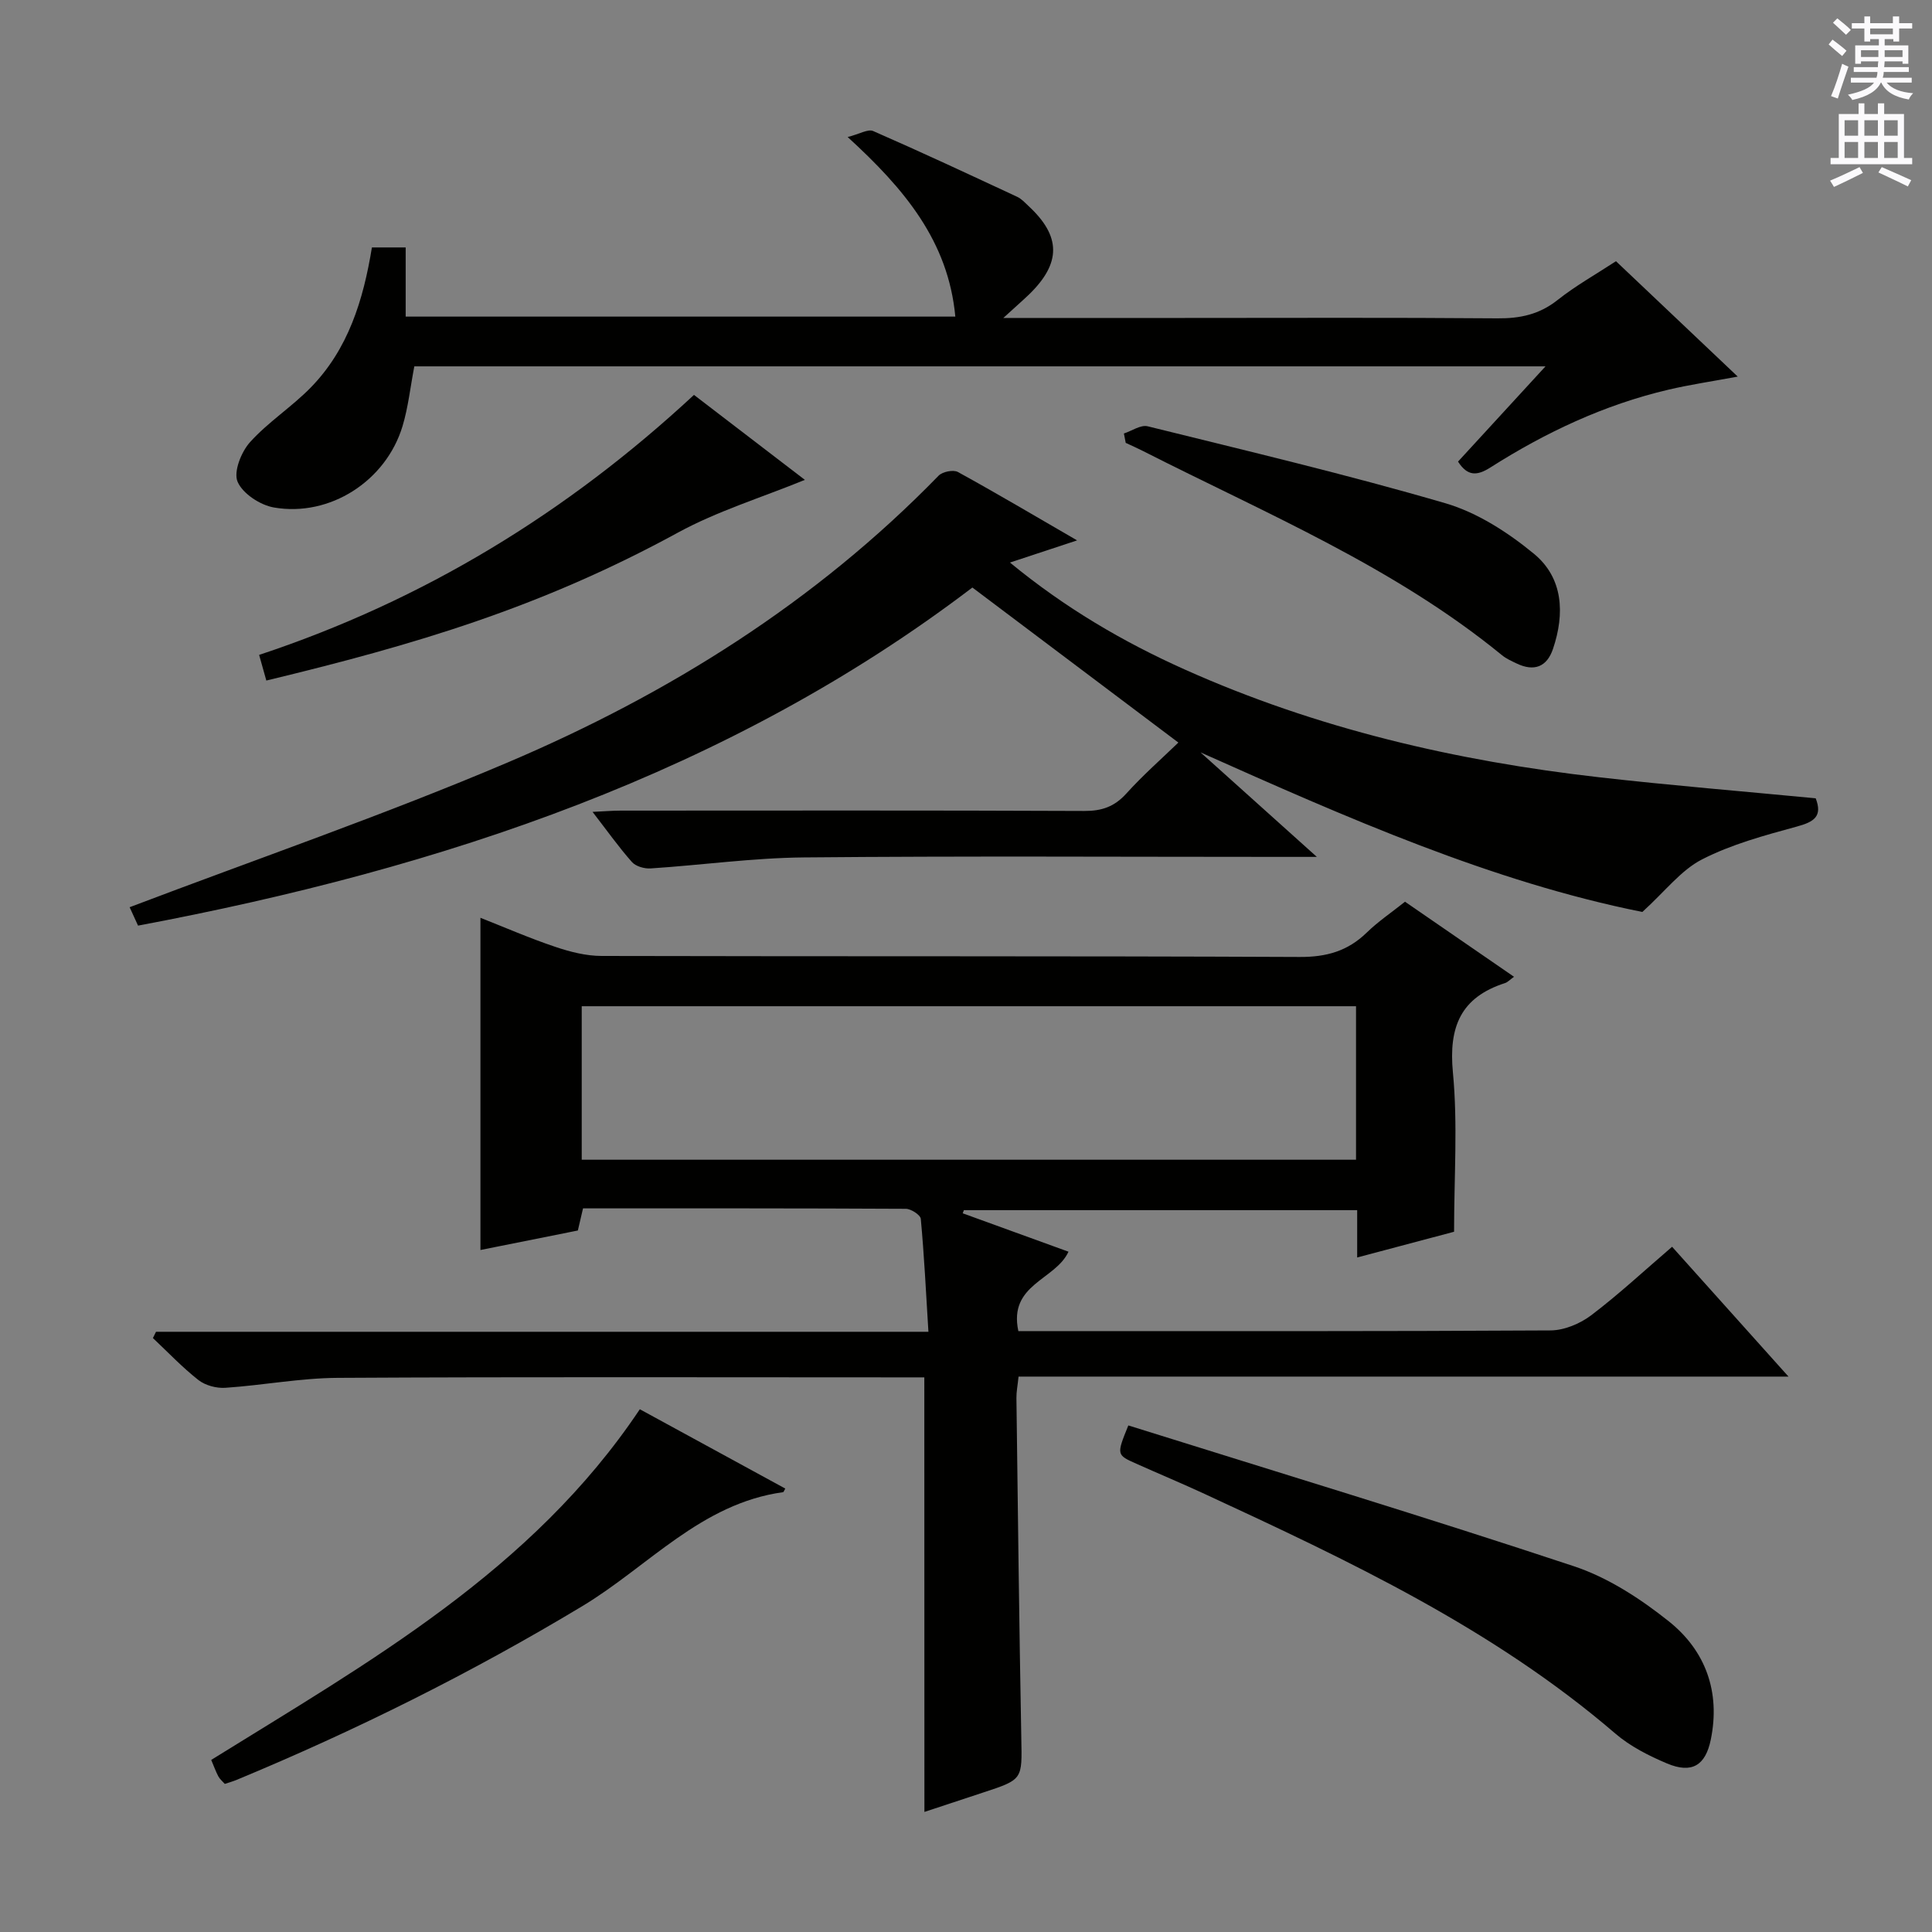
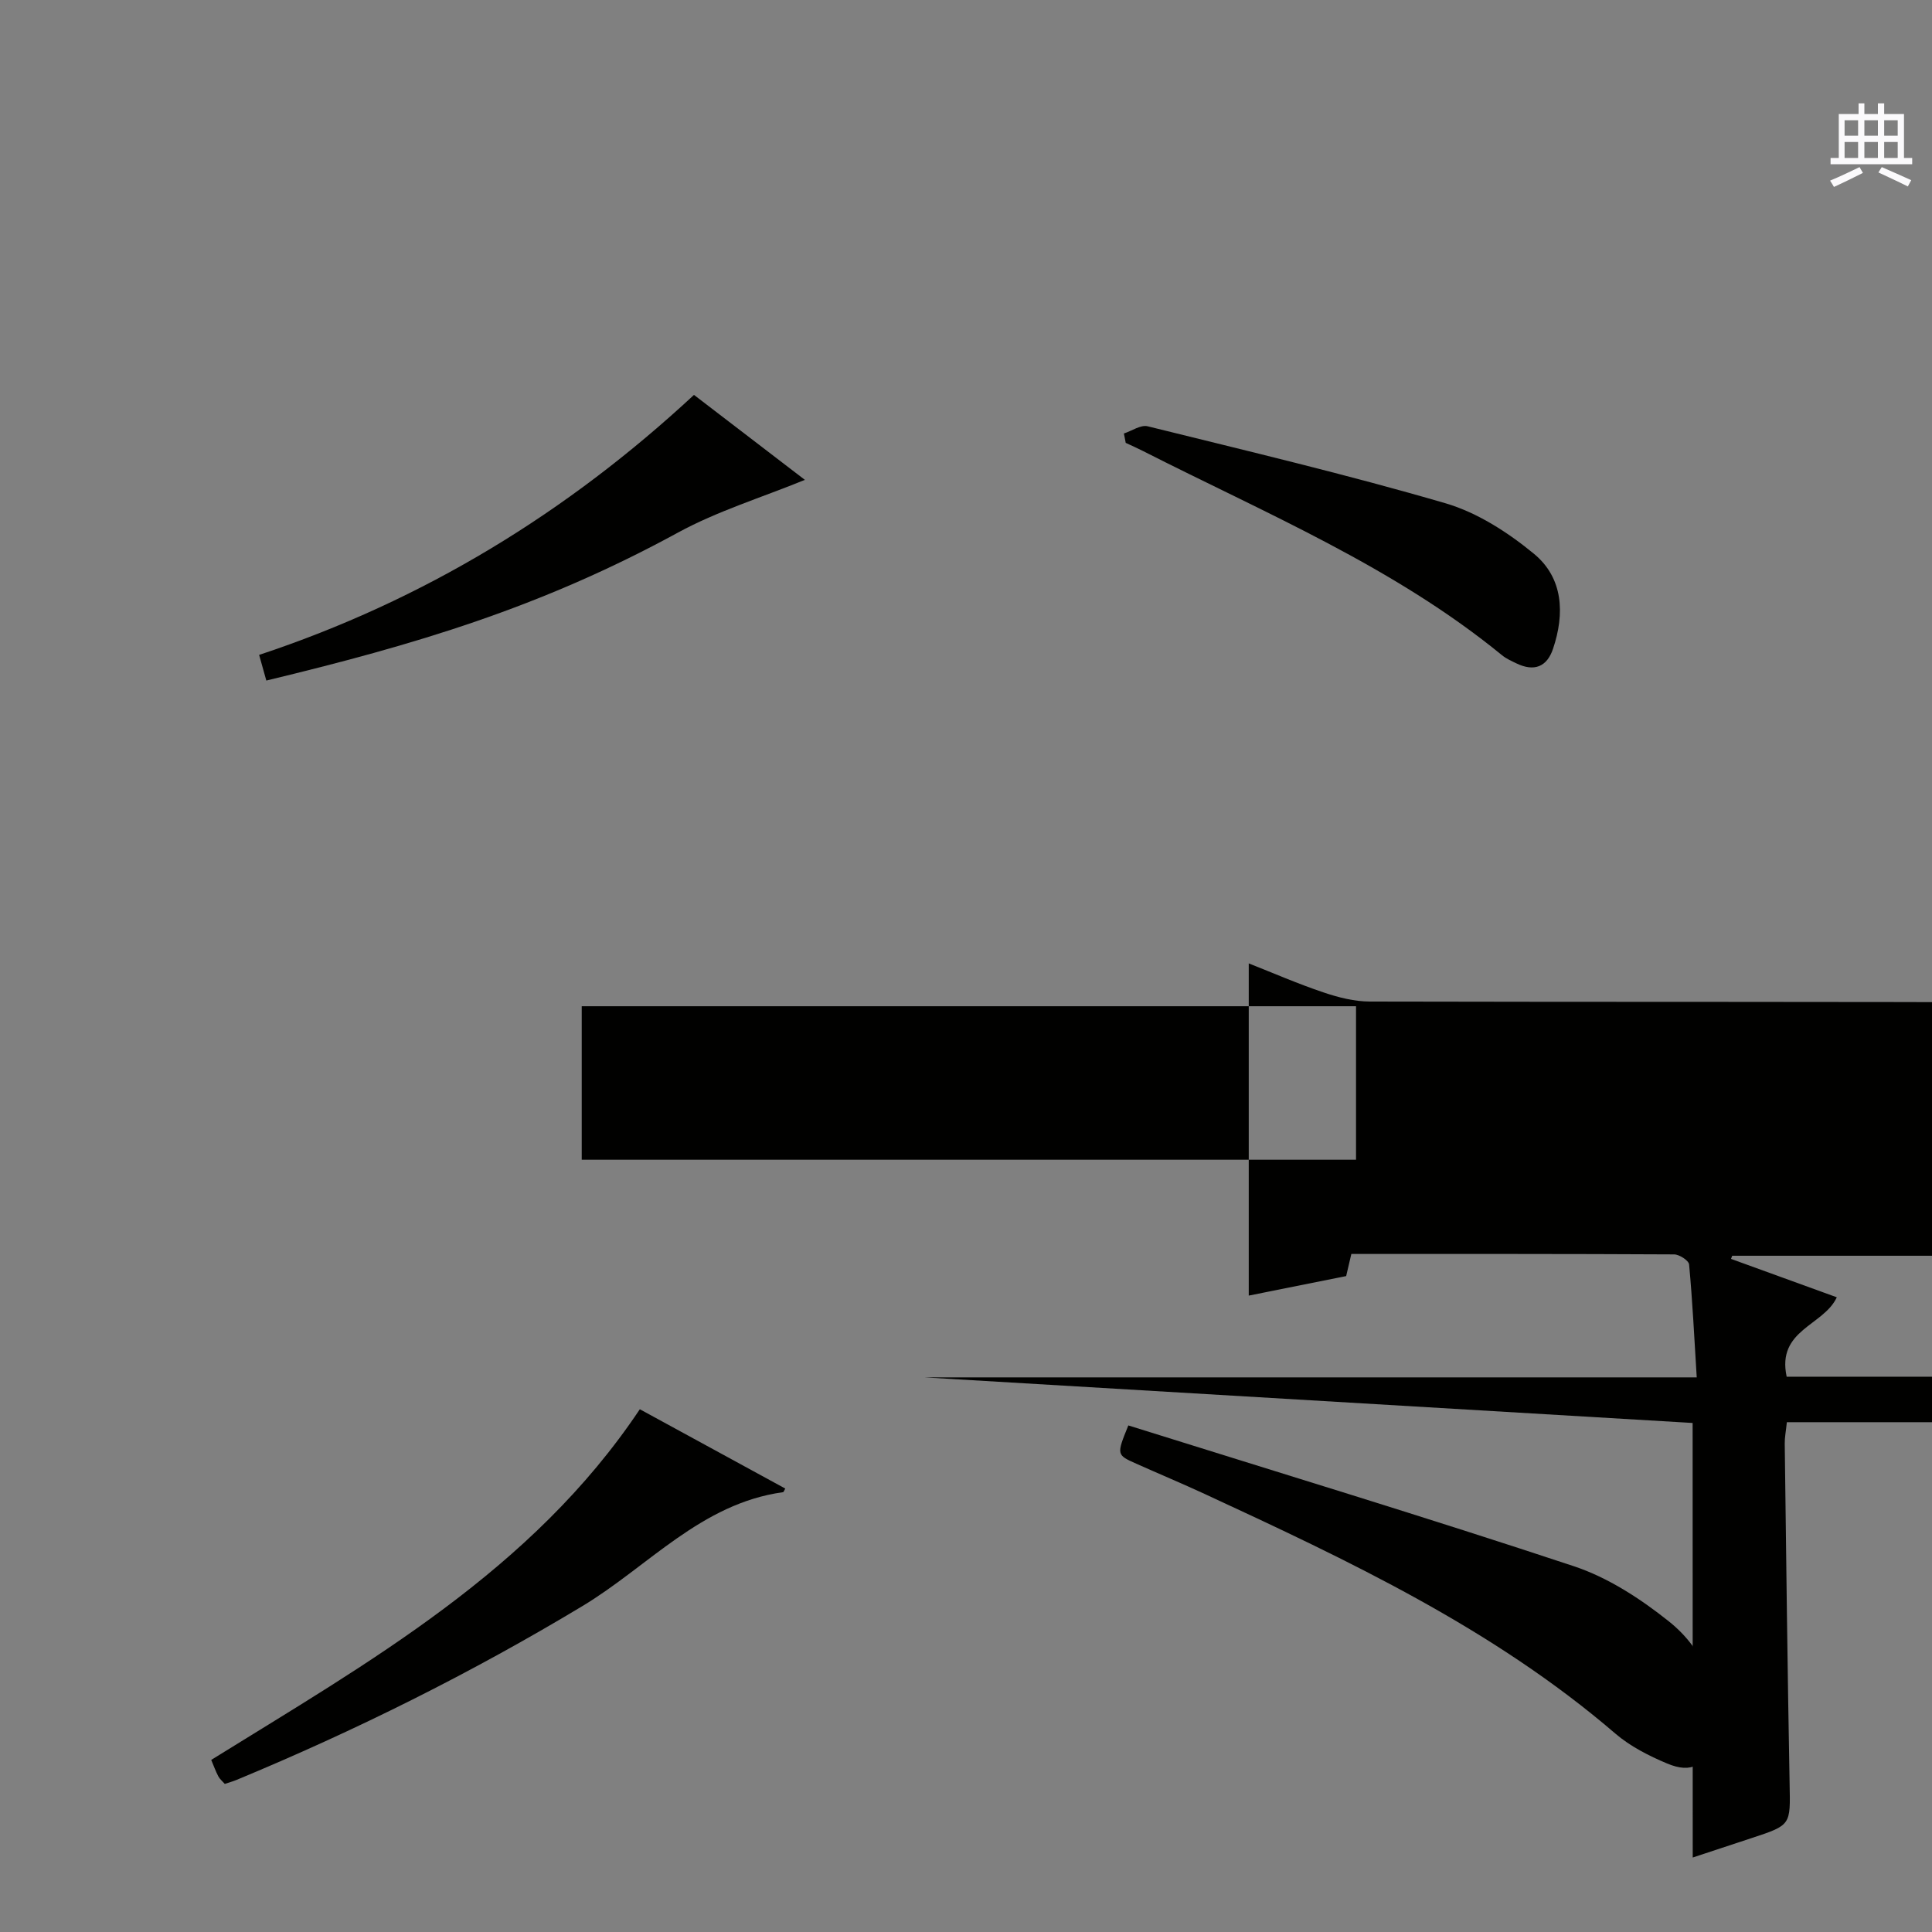
<svg xmlns="http://www.w3.org/2000/svg" enable-background="new 0 0 400 400" viewBox="0 0 400 400">
  <rect x="0" y="0" width="400" height="400" fill="#808080" stroke="none" />
  <g fill="#010100">
-     <path d="m191.37 285.17c-1.84 0-3.64 0-5.43 0-38.66 0-77.33-.12-115.99.1-7.77.04-15.52 1.54-23.31 2.06-1.84.12-4.13-.49-5.56-1.61-3.35-2.63-6.31-5.76-9.42-8.69.21-.43.42-.87.64-1.3h159.92c-.51-8.28-.88-15.84-1.58-23.38-.08-.81-2.02-2.08-3.11-2.08-22.16-.12-44.31-.09-66.82-.09-.35 1.48-.67 2.85-1.07 4.58-6.6 1.32-13.4 2.68-20.17 4.04 0-22.84 0-45.56 0-68.78 5.1 2.01 10.21 4.24 15.48 6.01 3.08 1.04 6.4 1.89 9.62 1.89 48.16.12 96.33-.01 144.49.21 5.56.03 9.96-1.21 13.9-5.04 2.36-2.3 5.14-4.17 7.93-6.4 7.47 5.14 14.82 10.2 22.57 15.54-.89.64-1.32 1.13-1.85 1.3-9.18 2.95-11.71 9.07-10.8 18.52 1.02 10.69.24 21.56.24 32.97-5.92 1.58-12.74 3.39-20.06 5.33 0-3.53 0-6.49 0-9.8-27.4 0-54.42 0-81.43 0-.08.22-.16.44-.24.65 7.34 2.67 14.69 5.33 21.9 7.95-2.72 5.9-12.48 6.71-10.38 16.44h5.19c35 0 70 .07 104.99-.14 2.83-.02 6.09-1.38 8.4-3.12 5.68-4.3 10.92-9.18 16.77-14.2 7.9 8.81 15.59 17.4 24.1 26.88-53.81 0-106.49 0-159.41 0-.19 1.86-.46 3.15-.44 4.44.3 23.48.57 46.96 1.01 70.43.16 8.53.36 8.53-7.83 11.22-4.05 1.33-8.11 2.68-12.23 4.04-.02-29.96-.02-59.54-.02-89.97zm89.38-76.84c-53.74 0-106.94 0-160.31 0v31.78h160.31c0-10.77 0-21.06 0-31.78z" />
-     <path d="m243.97 153.74c-14.36-10.81-28.02-21.09-42.65-32.1-50.35 38.33-109.69 58.15-172.74 70-.68-1.49-1.48-3.23-1.74-3.81 26.34-10.01 52.71-19.1 78.32-29.99 33.29-14.16 63.69-33.17 89.16-59.35.8-.83 3.05-1.29 4-.77 7.99 4.39 15.84 9.04 24.68 14.16-5.01 1.65-9.12 3.01-13.9 4.59 11.4 9.38 23.39 16.41 36.16 22.13 27.36 12.26 56.21 18.96 85.88 22.33 14.83 1.69 29.71 2.9 44.78 4.35 1.45 3.74-.33 4.88-3.9 5.85-6.69 1.83-13.53 3.67-19.65 6.81-4.35 2.23-7.62 6.59-12.34 10.87-31.08-6.21-61.21-19.52-91.48-33.04 7.63 6.85 15.26 13.71 24.09 21.64-3.27 0-5.01 0-6.75 0-33.15 0-66.31-.2-99.46.11-10.59.1-21.16 1.59-31.75 2.28-1.27.08-3.05-.43-3.84-1.32-2.73-3.08-5.12-6.46-8.16-10.39 2.4-.11 4.12-.26 5.85-.26 31.99-.01 63.98-.07 95.97.07 3.63.02 6.24-.89 8.7-3.61 3.42-3.79 7.3-7.2 10.77-10.55z" />
-     <path d="m207.73 65.83h36.81c21.83 0 43.65-.1 65.48.08 4.7.04 8.68-.8 12.45-3.79 3.75-2.97 7.98-5.34 12.1-8.04 8.22 7.79 16.39 15.53 25.21 23.89-5.41 1.01-9.95 1.67-14.39 2.72-13.24 3.11-25.39 8.83-36.81 16.09-2.77 1.76-4.74 1.86-6.71-1.21 5.83-6.35 11.64-12.67 18.11-19.72-78.78 0-156.58 0-234.2 0-.83 4.31-1.26 8.46-2.44 12.38-3.42 11.34-15.02 18.85-26.63 16.84-2.84-.49-6.47-2.87-7.52-5.33-.88-2.05.75-6.16 2.56-8.18 3.75-4.17 8.64-7.29 12.58-11.32 7.75-7.93 10.89-18.08 12.67-29.01h6.99v14.32h113.8c-1.46-15.62-10.5-26.4-22.29-37.18 2.46-.62 4.21-1.71 5.28-1.24 10.02 4.38 19.93 9.01 29.84 13.63.88.41 1.59 1.21 2.32 1.89 6.75 6.25 6.8 11.8.14 18.29-1.42 1.36-2.9 2.64-5.35 4.89z" />
+     <path d="m191.37 285.17h159.92c-.51-8.28-.88-15.84-1.58-23.38-.08-.81-2.02-2.08-3.11-2.08-22.16-.12-44.31-.09-66.82-.09-.35 1.48-.67 2.85-1.07 4.58-6.6 1.32-13.4 2.68-20.17 4.04 0-22.84 0-45.56 0-68.78 5.1 2.01 10.21 4.24 15.48 6.01 3.08 1.04 6.4 1.89 9.62 1.89 48.16.12 96.33-.01 144.49.21 5.56.03 9.96-1.21 13.9-5.04 2.36-2.3 5.14-4.17 7.93-6.4 7.47 5.14 14.82 10.2 22.57 15.54-.89.64-1.32 1.13-1.85 1.3-9.18 2.95-11.71 9.07-10.8 18.52 1.02 10.69.24 21.56.24 32.97-5.92 1.58-12.74 3.39-20.06 5.33 0-3.53 0-6.49 0-9.8-27.4 0-54.42 0-81.43 0-.08.22-.16.44-.24.65 7.34 2.67 14.69 5.33 21.9 7.95-2.72 5.9-12.48 6.71-10.38 16.44h5.19c35 0 70 .07 104.99-.14 2.83-.02 6.09-1.38 8.4-3.12 5.68-4.3 10.92-9.18 16.77-14.2 7.9 8.81 15.59 17.4 24.1 26.88-53.81 0-106.49 0-159.41 0-.19 1.86-.46 3.15-.44 4.44.3 23.48.57 46.96 1.01 70.43.16 8.53.36 8.53-7.83 11.22-4.05 1.33-8.11 2.68-12.23 4.04-.02-29.96-.02-59.54-.02-89.97zm89.38-76.84c-53.74 0-106.94 0-160.31 0v31.78h160.31c0-10.77 0-21.06 0-31.78z" />
    <path d="m233.61 295.12c30.9 9.68 61.71 19.02 92.24 29.15 7.06 2.34 13.78 6.72 19.66 11.41 7.6 6.06 10.72 14.6 8.69 24.49-1.1 5.37-3.93 7.09-9.05 4.94-3.78-1.59-7.64-3.55-10.72-6.2-25.33-21.76-55.14-35.77-85.05-49.62-4.67-2.16-9.43-4.15-14.13-6.25-4.11-1.83-4.1-1.85-1.64-7.92z" />
    <path d="m132.47 291.77c10.24 5.58 20.14 10.99 30.11 16.42-.22.36-.32.73-.46.75-16.97 2.34-27.92 15.39-41.55 23.59-22.99 13.84-46.89 25.73-71.64 36-.75.31-1.55.52-2.39.81-.5-.57-1.04-1-1.34-1.57-.53-1.01-.92-2.1-1.47-3.4 32.65-20.27 66.39-39.15 88.74-72.6z" />
    <path d="m55.14 140.9c-.51-1.81-.94-3.34-1.49-5.31 34.12-11.31 63.8-29.48 90.03-53.83 7.78 5.96 15.4 11.8 22.96 17.59-9 3.68-18.11 6.46-26.3 10.93-28.45 15.52-54.41 23.2-85.2 30.62z" />
    <path d="m232.69 89.75c1.65-.54 3.49-1.85 4.93-1.49 20.6 5.1 41.27 9.99 61.63 15.93 6.6 1.93 12.95 6.03 18.33 10.46 6.08 5.01 6.42 12.4 3.95 19.7-1.27 3.75-3.92 4.73-7.5 3.03-1.05-.5-2.15-.99-3.04-1.71-22.4-18.33-48.94-29.38-74.4-42.32-1.16-.59-2.35-1.11-3.52-1.66-.13-.66-.26-1.3-.38-1.94z" />
  </g>
-   <path d="m378.6 9.2.8-1c.9.7 1.9 1.4 2.9 2.3l-.9 1.1c-1.1-.9-2-1.7-2.8-2.4zm.5 10.7c.9-2.1 1.6-4.3 2.3-6.7.4.2.8.4 1.3.6-.7 2.1-1.5 4.3-2.2 6.6zm.4-15.2.9-.9c1 .8 2 1.6 2.8 2.4l-1 1c-1-.9-1.9-1.8-2.7-2.5zm12.5-1.3h1.2v1.4h2.7v1.1h-2.7v2.7h-1.2v-.5h-1.8v1.3h4.9v3.8h-1.2v-.5h-3.7c0 .4-.1.9-.1 1.2h5.1v1h-5.2c0 .5-.1.9-.2 1.2h6v1h-5.2c1.1 1.3 2.9 2 5.5 2.2-.4.4-.7.8-.9 1.3-2.9-.5-4.8-1.6-5.7-3.5h-.1c-.8 1.7-2.7 2.9-5.9 3.6-.2-.4-.6-.8-.9-1.1 2.8-.6 4.6-1.4 5.4-2.5h-4.8v-1h5.3c.1-.3.2-.7.2-1.2h-4.9v-1h5c0-.4 0-.8.1-1.2h-3.6v.5h-1.2v-3.8h4.9v-1.3h-1.8v.5h-1.2v-2.7h-2.6v-1.1h2.6v-1.4h1.2v1.4h4.7v-1.4zm-6.7 8.4h3.6c0-.4 0-.9 0-1.4h-3.6zm1.9-4.7h4.7v-1.2h-4.7zm6.7 3.3h-3.7v1.4h3.7z" fill="#fbfafc" />
  <path d="m384.7 21.4h1.3v2.2h2.8v-2.2h1.3v2.2h4.1v9.1h1.7v1.3h-16.9v-1.3h1.7v-9.1h4.1v-2.2zm.3 13.2.7 1.2c-1.8.9-3.8 1.9-6 2.9-.2-.4-.5-.8-.8-1.3 2.4-1 4.4-2 6.1-2.8zm-3.1-6.5h2.8v-3.2h-2.8zm0 4.6h2.8v-3.3h-2.8zm4.1-4.6h2.8v-3.2h-2.8zm0 4.6h2.8v-3.3h-2.8zm3.6 1.9c2.1.9 4.1 1.8 6.1 2.7l-.7 1.3c-2.2-1.1-4.2-2-6.1-2.9zm3.3-9.7h-2.8v3.2h2.8zm-2.8 7.8h2.8v-3.3h-2.8z" fill="#fbfafc" />
</svg>